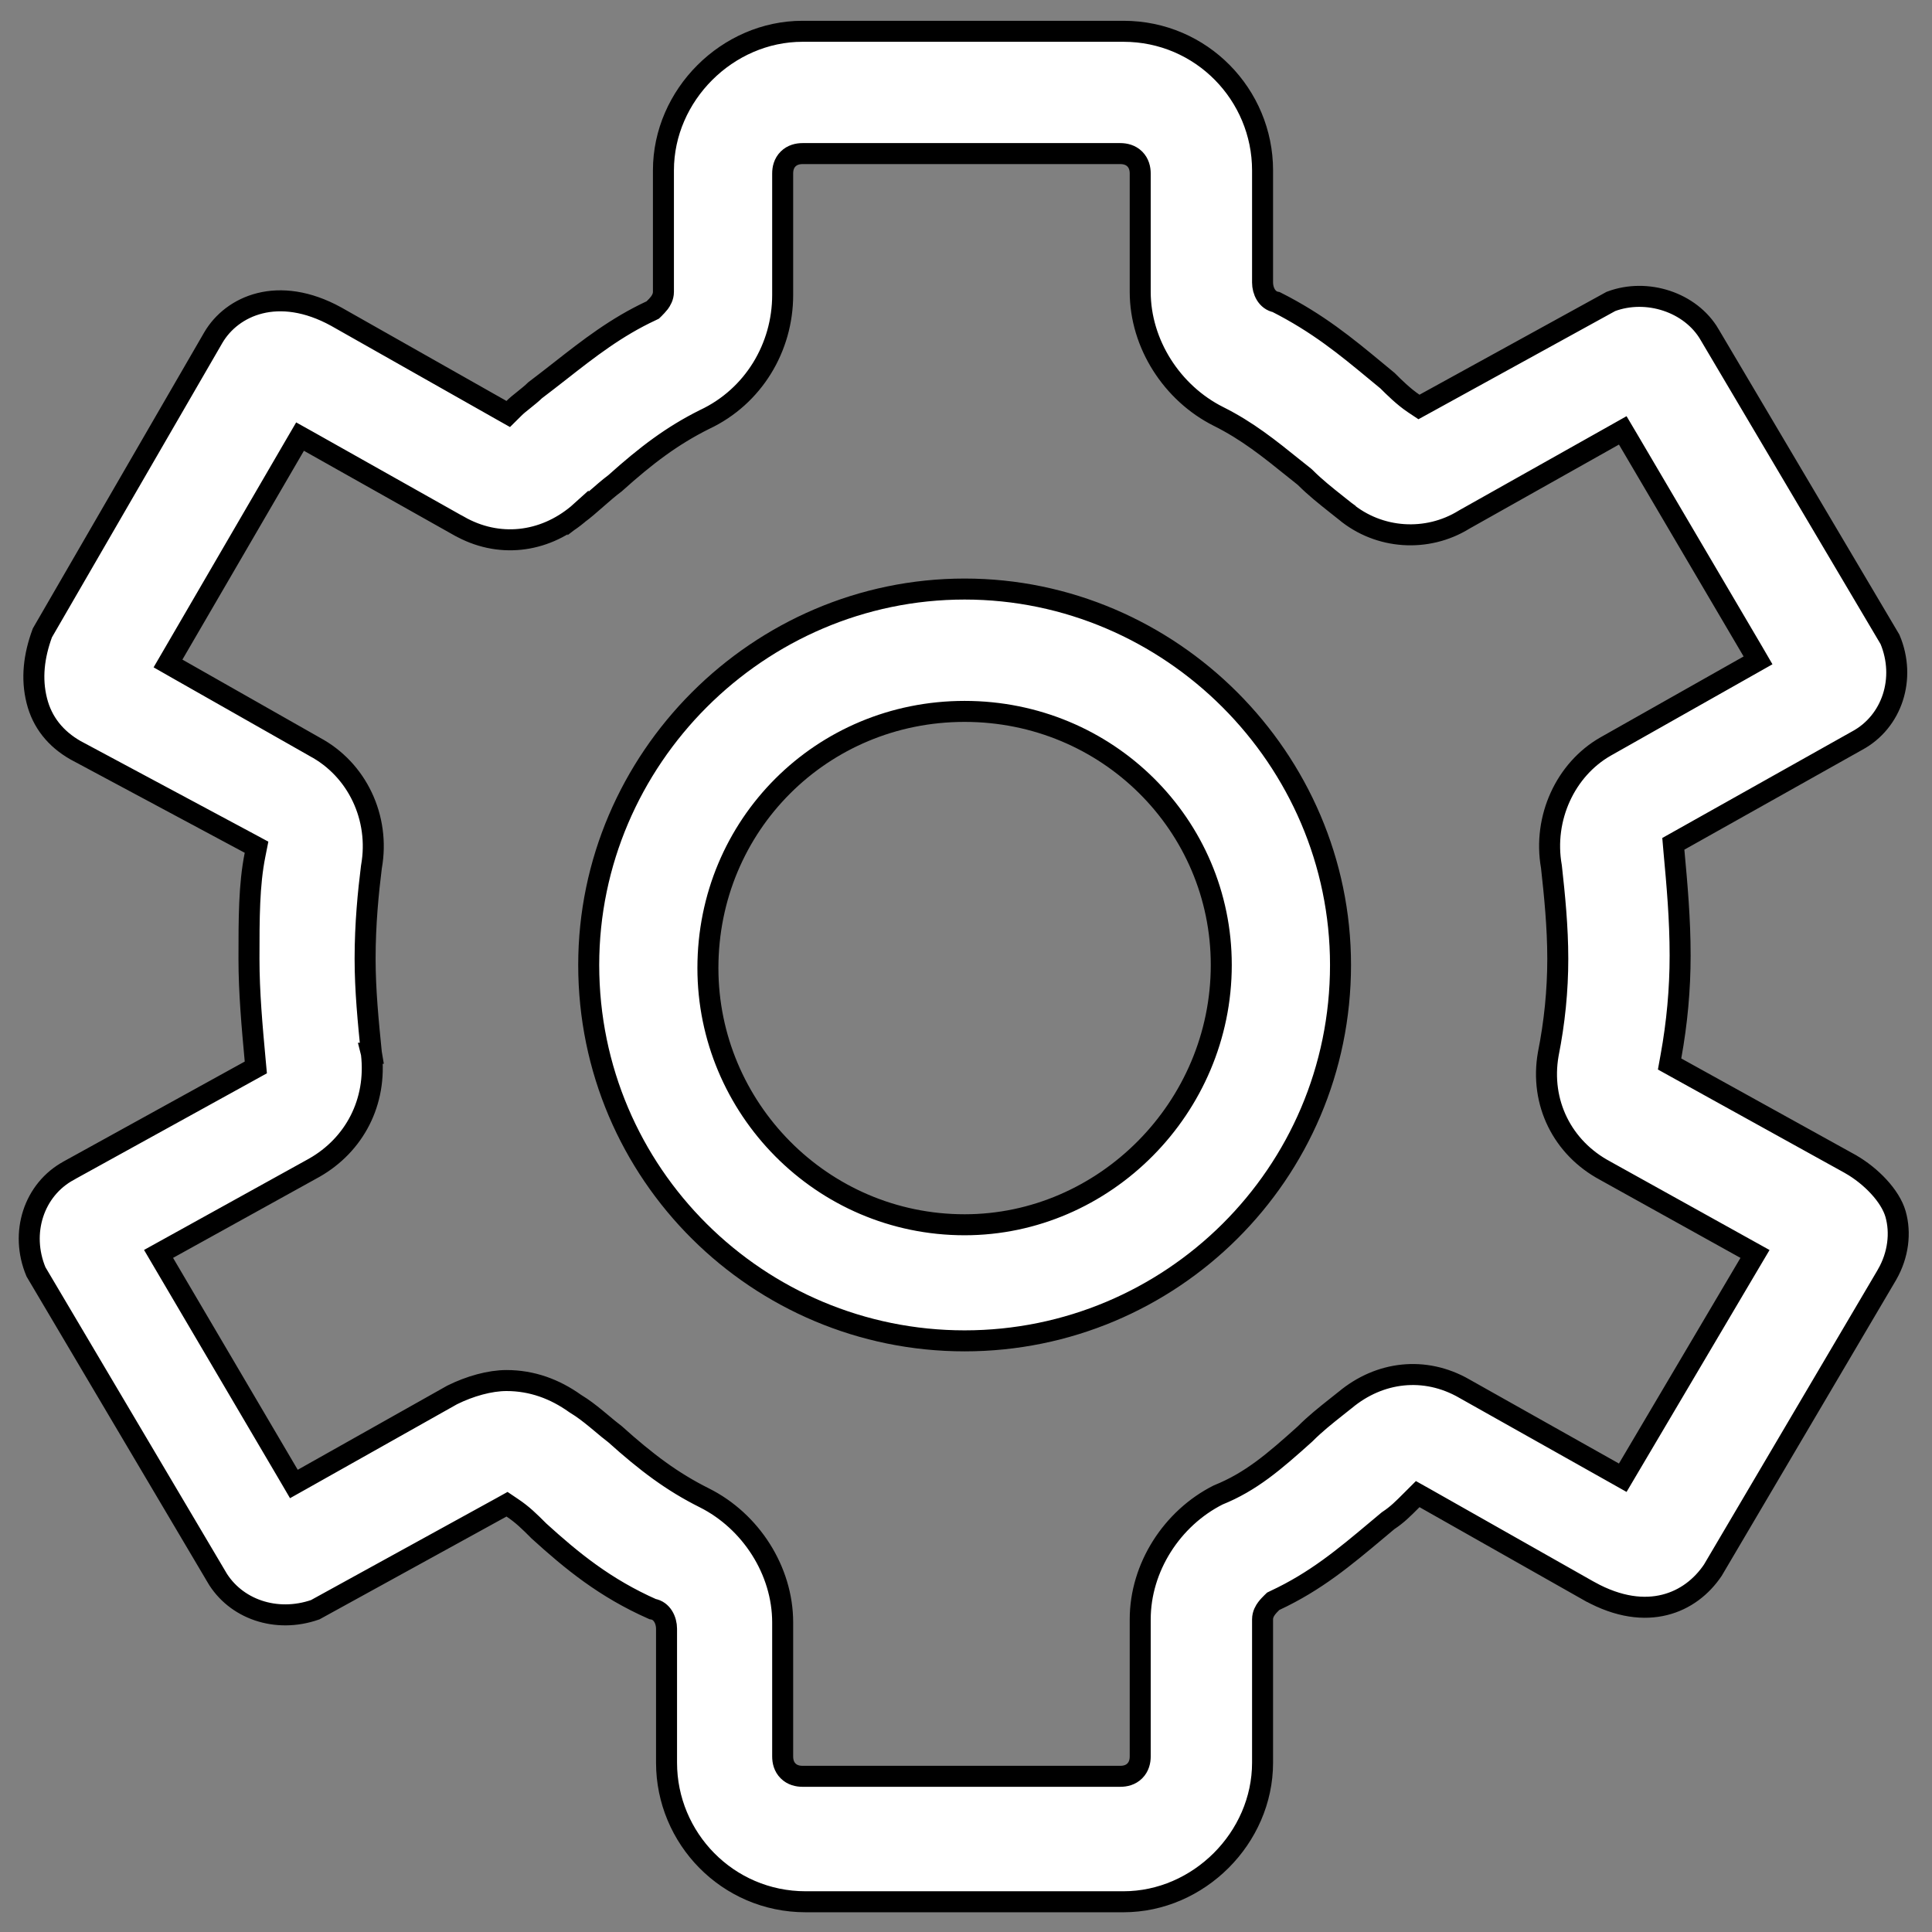
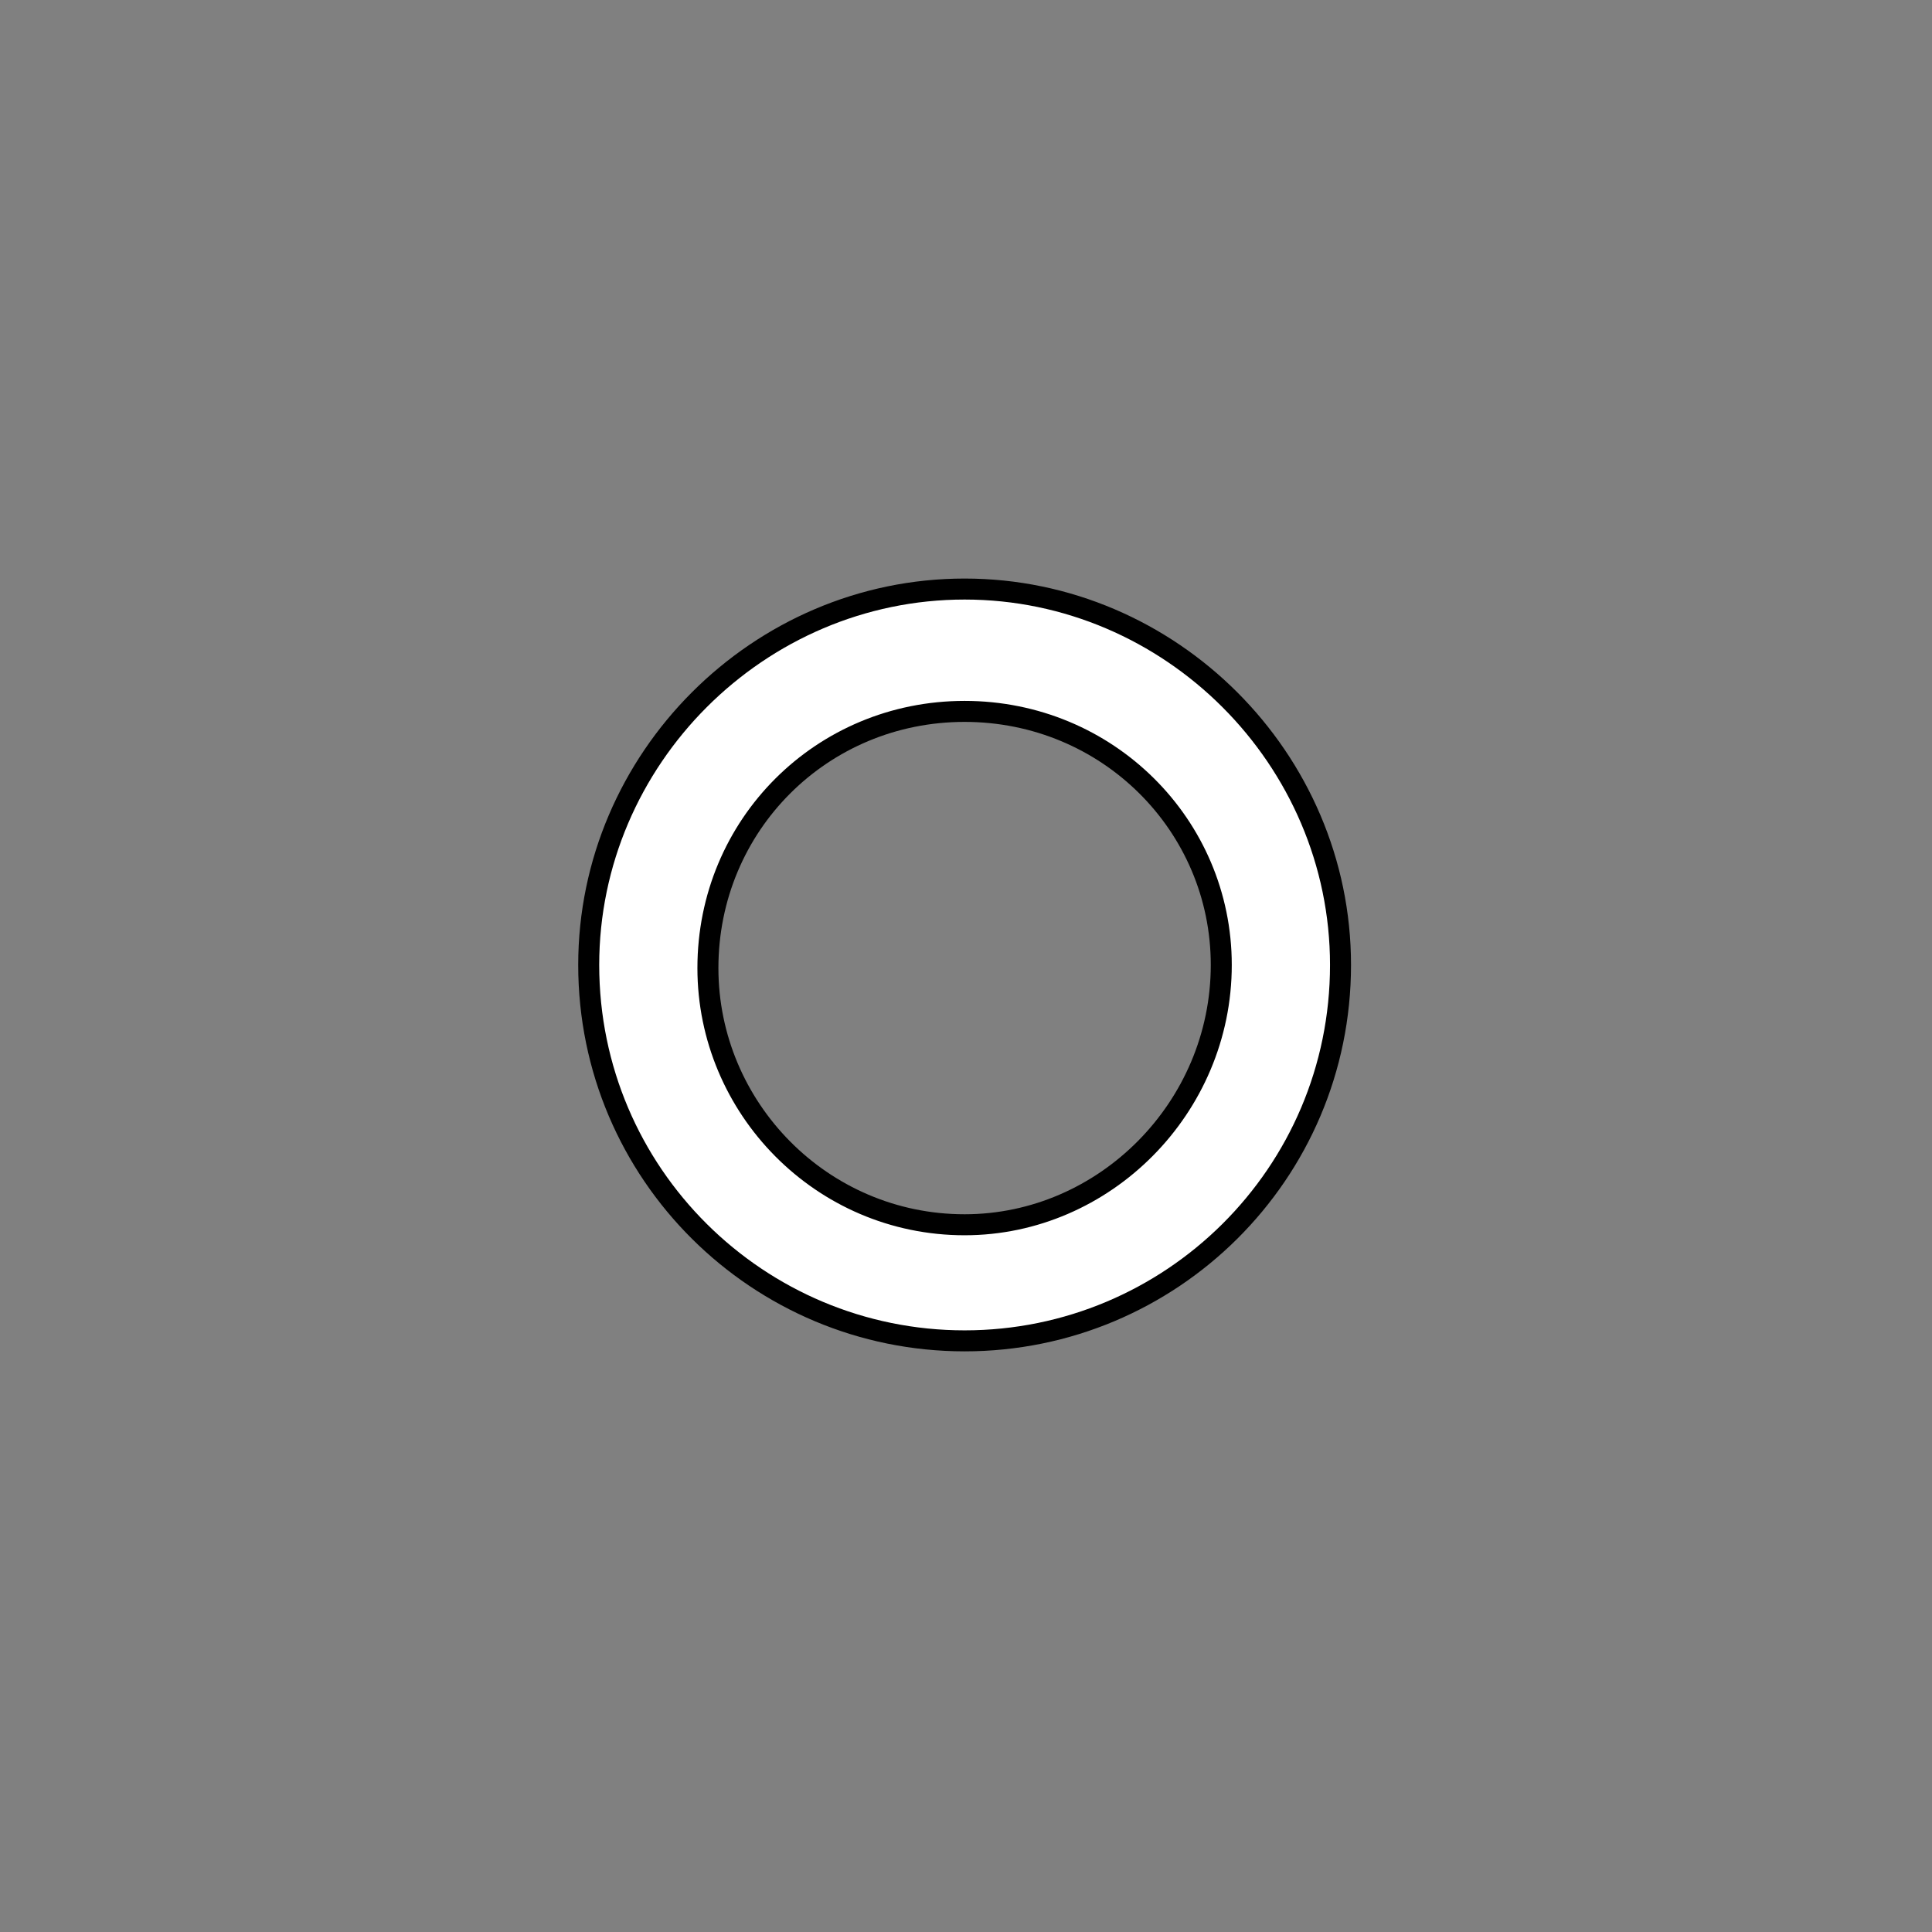
<svg xmlns="http://www.w3.org/2000/svg" width="46" height="46" viewBox="0 0 46 46" fill="none">
  <rect x="0" y="0" width="46" height="46" fill="#808080" stroke="none" />
  <path d="M14.017 22.975C14.017 18.068 18.059 14.025 22.967 14.025C27.874 14.025 31.917 18.068 31.917 22.975C31.917 27.955 27.875 31.925 22.967 31.925C18.058 31.925 14.017 27.955 14.017 22.975ZM16.855 23.049C16.855 26.376 19.562 29.161 22.967 29.161C26.297 29.161 29.078 26.376 29.078 22.975C29.078 19.645 26.367 16.938 22.967 16.938C19.564 16.938 16.855 19.647 16.855 23.049Z" fill="white" stroke="black" stroke-width="0.5" />
-   <path d="M39.784 25.156L39.752 25.333L39.909 25.42L44.061 27.718C44.061 27.718 44.062 27.719 44.062 27.719C44.551 27.999 45.008 28.474 45.132 28.905C45.26 29.355 45.198 29.879 44.933 30.343C44.933 30.344 44.933 30.344 44.932 30.345L40.783 37.384C40.516 37.782 40.122 38.09 39.636 38.211C39.15 38.333 38.547 38.275 37.852 37.892C37.851 37.892 37.851 37.892 37.851 37.892L33.921 35.667L33.755 35.574L33.621 35.708C33.397 35.933 33.265 36.064 33.066 36.196L33.054 36.204L33.044 36.212C32.956 36.285 32.87 36.358 32.785 36.429C32.002 37.086 31.325 37.653 30.353 38.107L30.314 38.126L30.282 38.157L30.278 38.161C30.244 38.195 30.196 38.243 30.157 38.295C30.119 38.346 30.061 38.437 30.061 38.556V41.969C30.061 43.76 28.54 45.28 26.749 45.28H19.182C17.32 45.28 15.87 43.763 15.87 41.969V38.779C15.87 38.581 15.765 38.347 15.536 38.311C14.407 37.811 13.624 37.172 12.825 36.446L12.822 36.442C12.605 36.225 12.441 36.062 12.198 35.9L12.072 35.815L11.939 35.889L7.505 38.327C6.573 38.651 5.602 38.311 5.152 37.54L5.152 37.538L0.857 30.282C0.468 29.355 0.806 28.32 1.642 27.87L1.644 27.868L5.948 25.494L6.091 25.415L6.076 25.253C6.001 24.435 5.928 23.63 5.928 22.827C5.928 21.856 5.929 21.066 6.072 20.353L6.108 20.172L5.945 20.084L1.793 17.86C1.328 17.593 1.005 17.201 0.876 16.682C0.744 16.156 0.805 15.621 1.009 15.069L5.078 8.04C5.078 8.04 5.078 8.04 5.078 8.04C5.523 7.278 6.629 6.782 8.005 7.539L11.936 9.764L12.101 9.857L12.236 9.723C12.298 9.66 12.379 9.595 12.475 9.519L12.481 9.514C12.565 9.447 12.661 9.37 12.742 9.291C12.946 9.137 13.144 8.982 13.34 8.829C14.015 8.3 14.67 7.788 15.504 7.399L15.543 7.38L15.575 7.349L15.579 7.344C15.613 7.31 15.661 7.262 15.7 7.211C15.738 7.159 15.796 7.068 15.796 6.949V4.056C15.796 2.265 17.317 0.745 19.108 0.745H26.749C28.611 0.745 30.061 2.261 30.061 4.056V6.727C30.061 6.922 30.163 7.152 30.387 7.193C31.381 7.696 32.05 8.249 32.748 8.826C32.843 8.905 32.939 8.984 33.036 9.064C33.182 9.21 33.417 9.444 33.659 9.606L33.785 9.69L33.918 9.617L38.355 7.177C39.211 6.856 40.254 7.194 40.705 7.966L40.705 7.967L45 15.224C45.389 16.151 45.051 17.186 44.215 17.636L44.215 17.636L44.211 17.638L39.982 20.012L39.841 20.091L39.855 20.253C39.93 21.07 40.003 21.875 40.003 22.753C40.003 23.554 39.93 24.355 39.784 25.156ZM38.424 35.064L38.637 35.184L38.761 34.974L41.655 30.077L41.786 29.856L41.561 29.731L38.222 27.876L38.222 27.876L38.219 27.874C37.201 27.331 36.661 26.251 36.863 25.099C37.014 24.342 37.09 23.585 37.09 22.827C37.09 22.07 37.014 21.316 36.94 20.648L36.939 20.64L36.938 20.632C36.733 19.471 37.281 18.316 38.225 17.776C38.225 17.776 38.225 17.776 38.225 17.776L41.637 15.848L41.858 15.723L41.73 15.503L38.762 10.458L38.637 10.247L38.424 10.367L34.862 12.37L34.862 12.37L34.854 12.375C33.98 12.913 32.836 12.846 32.029 12.174L32.029 12.173L32.025 12.17C31.959 12.118 31.896 12.068 31.836 12.02C31.549 11.792 31.316 11.607 31.081 11.373L31.071 11.363L31.061 11.354C30.981 11.29 30.903 11.228 30.827 11.167C30.206 10.667 29.7 10.26 29.013 9.916C27.907 9.363 27.148 8.186 27.148 6.949V4.13C27.148 4.017 27.119 3.887 27.019 3.786C26.918 3.686 26.788 3.657 26.675 3.657H19.108C18.995 3.657 18.864 3.686 18.764 3.786C18.663 3.887 18.635 4.017 18.635 4.13V7.024C18.635 8.267 17.944 9.438 16.775 9.988L16.775 9.988L16.77 9.99C16.003 10.374 15.393 10.833 14.645 11.505C14.492 11.62 14.341 11.752 14.198 11.877L14.194 11.881C14.044 12.012 13.903 12.135 13.764 12.24L13.764 12.239L13.754 12.248C12.939 12.927 11.864 13.058 10.922 12.519L10.92 12.519L7.359 10.515L7.144 10.395L7.02 10.607L4.127 15.579L4 15.797L4.219 15.922L7.484 17.776L7.484 17.776L7.49 17.78C8.504 18.32 9.05 19.473 8.845 20.632L8.845 20.632L8.843 20.644C8.768 21.243 8.693 21.996 8.693 22.827C8.693 23.581 8.768 24.334 8.842 25.072L8.843 25.078L8.842 25.078L8.843 25.082C8.979 26.242 8.437 27.258 7.485 27.802C7.484 27.803 7.484 27.803 7.483 27.803L3.999 29.731L3.775 29.855L3.905 30.076L6.873 35.121L6.997 35.333L7.211 35.213L10.767 33.212C11.186 33.004 11.664 32.87 12.059 32.87C12.668 32.87 13.211 33.072 13.694 33.417L13.703 33.423L13.711 33.428C13.88 33.53 14.036 33.651 14.191 33.778C14.233 33.813 14.277 33.849 14.321 33.886C14.428 33.976 14.538 34.068 14.645 34.149C15.393 34.821 16.003 35.28 16.77 35.663C17.876 36.217 18.635 37.394 18.635 38.63V41.821C18.635 41.933 18.663 42.064 18.764 42.164C18.864 42.265 18.995 42.293 19.108 42.293H26.675C26.788 42.293 26.918 42.265 27.019 42.164C27.119 42.064 27.148 41.933 27.148 41.821V38.556C27.148 37.323 27.902 36.149 29.004 35.594C29.787 35.278 30.334 34.805 31.072 34.142L31.072 34.142L31.081 34.133C31.316 33.898 31.549 33.713 31.836 33.485C31.896 33.437 31.959 33.388 32.025 33.335L32.025 33.335L32.029 33.332C32.844 32.653 33.918 32.521 34.861 33.06L34.862 33.061L38.424 35.064Z" fill="white" stroke="black" stroke-width="0.5" />
</svg>